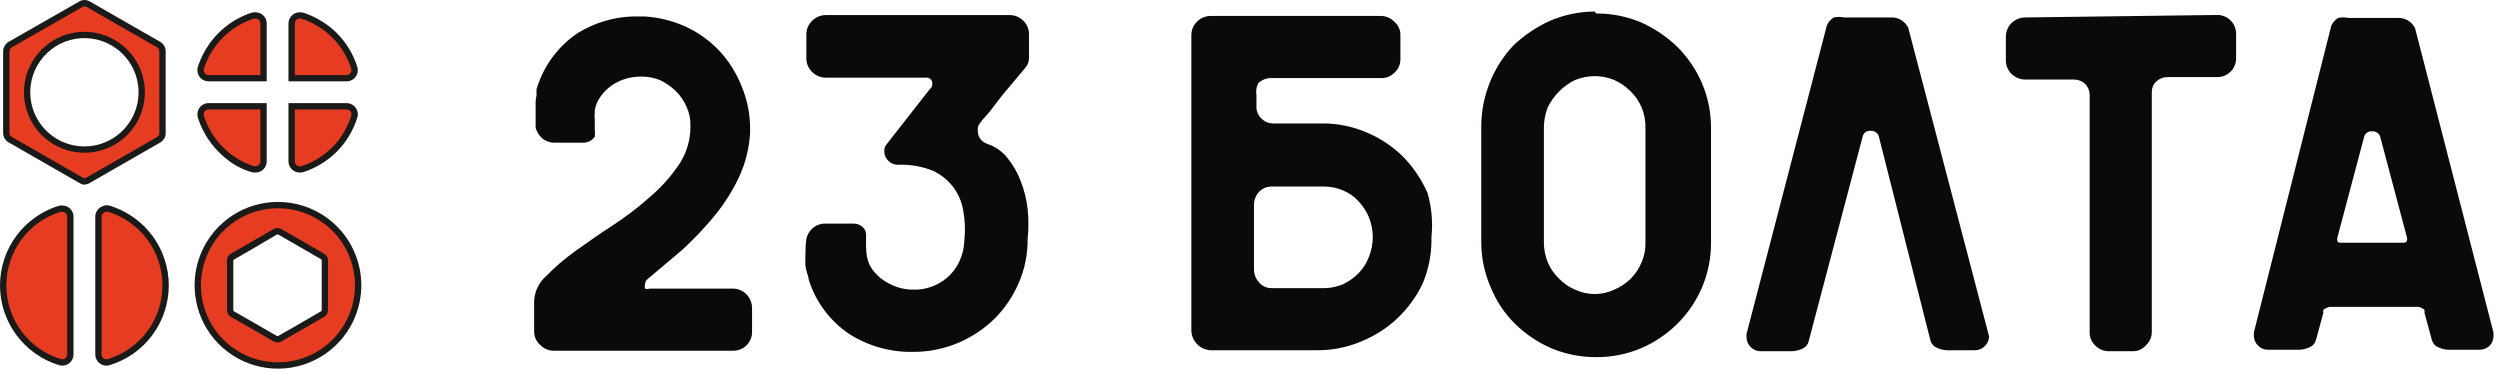
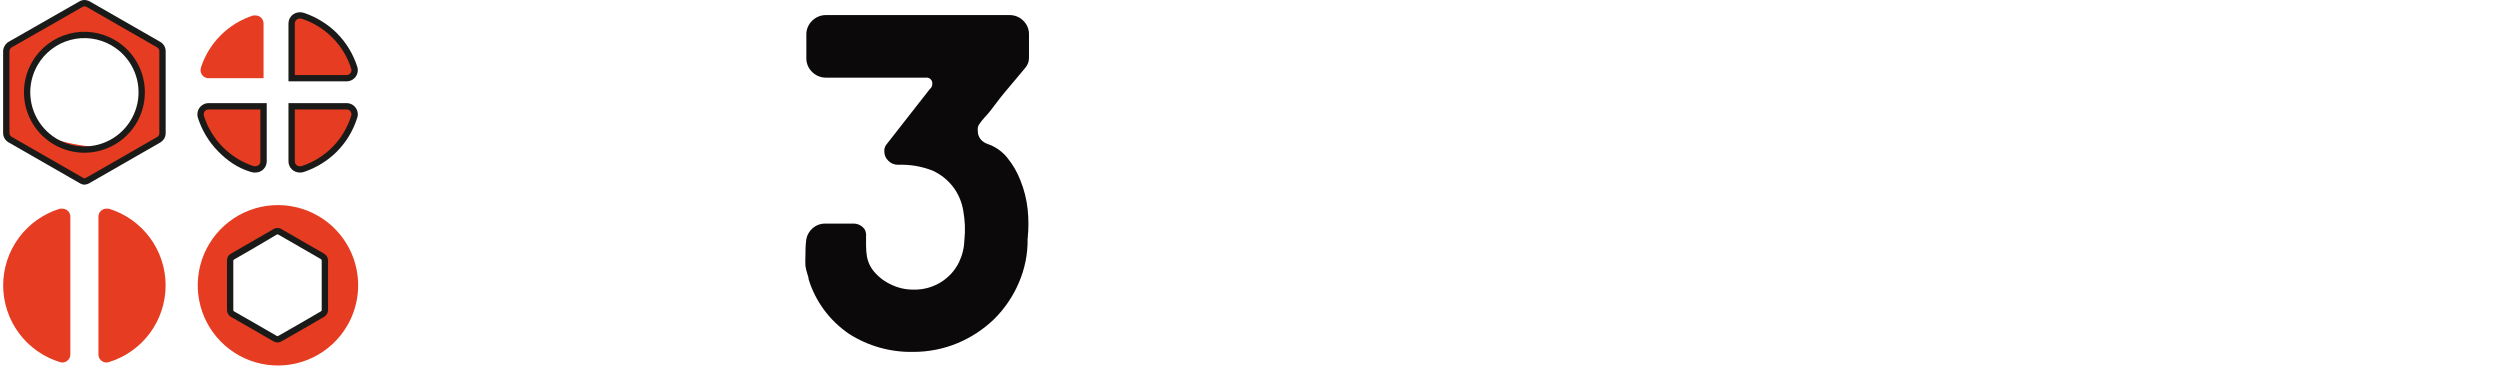
<svg xmlns="http://www.w3.org/2000/svg" width="217" height="32" viewBox="0 0 217 32" fill="none">
-   <path fill-rule="evenodd" clip-rule="evenodd" d="M9.812 3.701C10.665 4.193 11.352 4.927 11.787 5.809C12.223 6.691 12.386 7.683 12.258 8.659C12.129 9.634 11.714 10.55 11.066 11.289C10.417 12.029 9.563 12.56 8.612 12.814C7.662 13.068 6.657 13.035 5.726 12.719C4.794 12.402 3.977 11.816 3.379 11.035C2.78 10.254 2.427 9.313 2.363 8.331C2.299 7.35 2.528 6.371 3.021 5.519C3.347 4.953 3.781 4.457 4.299 4.06C4.817 3.662 5.409 3.37 6.04 3.201C6.67 3.033 7.328 2.99 7.976 3.076C8.623 3.161 9.247 3.374 9.812 3.701ZM14.106 4.475V11.553C14.107 11.669 14.078 11.784 14.021 11.885C13.964 11.979 13.888 12.058 13.796 12.117L10.702 13.897L7.608 15.668C7.511 15.722 7.402 15.751 7.291 15.753C7.197 15.735 7.107 15.698 7.028 15.645L3.934 13.881L0.878 12.117C0.776 12.058 0.69 11.972 0.63 11.87C0.576 11.773 0.547 11.664 0.545 11.553V4.452C0.548 4.343 0.577 4.237 0.63 4.142C0.687 4.031 0.773 3.938 0.878 3.871L3.934 2.131L7.028 0.36C7.119 0.306 7.223 0.277 7.329 0.274C7.446 0.278 7.56 0.31 7.662 0.367L10.717 2.131L13.773 3.871C13.876 3.931 13.961 4.016 14.021 4.119C14.075 4.216 14.104 4.325 14.106 4.436V4.475Z" fill="#E63C22" />
+   <path fill-rule="evenodd" clip-rule="evenodd" d="M9.812 3.701C10.665 4.193 11.352 4.927 11.787 5.809C12.223 6.691 12.386 7.683 12.258 8.659C12.129 9.634 11.714 10.55 11.066 11.289C10.417 12.029 9.563 12.56 8.612 12.814C4.794 12.402 3.977 11.816 3.379 11.035C2.78 10.254 2.427 9.313 2.363 8.331C2.299 7.35 2.528 6.371 3.021 5.519C3.347 4.953 3.781 4.457 4.299 4.06C4.817 3.662 5.409 3.37 6.04 3.201C6.67 3.033 7.328 2.99 7.976 3.076C8.623 3.161 9.247 3.374 9.812 3.701ZM14.106 4.475V11.553C14.107 11.669 14.078 11.784 14.021 11.885C13.964 11.979 13.888 12.058 13.796 12.117L10.702 13.897L7.608 15.668C7.511 15.722 7.402 15.751 7.291 15.753C7.197 15.735 7.107 15.698 7.028 15.645L3.934 13.881L0.878 12.117C0.776 12.058 0.69 11.972 0.63 11.87C0.576 11.773 0.547 11.664 0.545 11.553V4.452C0.548 4.343 0.577 4.237 0.63 4.142C0.687 4.031 0.773 3.938 0.878 3.871L3.934 2.131L7.028 0.36C7.119 0.306 7.223 0.277 7.329 0.274C7.446 0.278 7.56 0.31 7.662 0.367L10.717 2.131L13.773 3.871C13.876 3.931 13.961 4.016 14.021 4.119C14.075 4.216 14.104 4.325 14.106 4.436V4.475Z" fill="#E63C22" />
  <path fill-rule="evenodd" clip-rule="evenodd" d="M9.95 3.464C9.354 3.118 8.695 2.894 8.012 2.804C7.329 2.713 6.635 2.758 5.969 2.936C5.303 3.114 4.679 3.422 4.132 3.842C3.586 4.262 3.127 4.785 2.783 5.382C2.263 6.281 2.022 7.313 2.089 8.349C2.156 9.385 2.529 10.378 3.161 11.202C3.793 12.026 4.655 12.645 5.638 12.979C6.621 13.313 7.681 13.348 8.684 13.079C9.687 12.811 10.587 12.251 11.272 11.471C11.957 10.69 12.395 9.724 12.53 8.695C12.666 7.665 12.493 6.619 12.034 5.688C11.574 4.757 10.849 3.983 9.95 3.464ZM7.94 3.348C7.328 3.267 6.707 3.307 6.111 3.467C5.515 3.626 4.956 3.902 4.467 4.278C3.977 4.653 3.567 5.122 3.259 5.656C2.793 6.461 2.577 7.386 2.637 8.314C2.697 9.242 3.031 10.13 3.597 10.868C4.162 11.606 4.934 12.16 5.814 12.459C6.694 12.758 7.644 12.789 8.542 12.549C9.44 12.309 10.246 11.807 10.859 11.108C11.472 10.41 11.864 9.545 11.986 8.623C12.107 7.701 11.952 6.764 11.541 5.931C11.13 5.097 10.481 4.404 9.675 3.939C9.142 3.63 8.552 3.429 7.94 3.348Z" fill="#1A1A18" />
  <path fill-rule="evenodd" clip-rule="evenodd" d="M7.338 0C7.333 -1.96416e-05 7.328 -3.78539e-05 7.324 6.70164e-05C7.171 0.003 7.022 0.045 6.891 0.122L0.732 3.639C0.586 3.731 0.468 3.86 0.389 4.013C0.315 4.145 0.275 4.293 0.271 4.445L0.271 11.557C0.273 11.714 0.315 11.867 0.391 12.004L0.394 12.008C0.477 12.152 0.596 12.271 0.74 12.355L6.884 15.879C6.992 15.95 7.112 15.998 7.239 16.023C7.257 16.026 7.276 16.028 7.295 16.028C7.452 16.025 7.605 15.984 7.742 15.908L13.946 12.348C14.072 12.266 14.178 12.156 14.256 12.027L14.26 12.02C14.341 11.877 14.382 11.716 14.38 11.552L14.38 4.436L14.38 4.432C14.378 4.276 14.337 4.122 14.261 3.985L14.258 3.981C14.174 3.837 14.055 3.718 13.912 3.634L7.797 0.128C7.657 0.049 7.499 0.005 7.338 0ZM0.82 11.55C0.822 11.615 0.838 11.678 0.869 11.734C0.905 11.794 0.956 11.845 1.016 11.88L7.181 15.417C7.222 15.444 7.267 15.465 7.315 15.477C7.37 15.472 7.424 15.456 7.473 15.429L10.565 13.659L13.652 11.884C13.705 11.848 13.75 11.802 13.783 11.748C13.816 11.689 13.832 11.623 13.831 11.556L13.831 11.553V4.439C13.83 4.374 13.813 4.312 13.782 4.255C13.747 4.195 13.695 4.144 13.635 4.109L7.526 0.606C7.466 0.572 7.398 0.553 7.329 0.549C7.272 0.552 7.216 0.568 7.166 0.597L4.07 2.369L1.02 4.107C0.958 4.147 0.909 4.202 0.875 4.267L0.87 4.277C0.839 4.332 0.822 4.393 0.82 4.456V11.55Z" fill="#1A1A18" />
  <path fill-rule="evenodd" clip-rule="evenodd" d="M28.199 22.63V26.908C28.2 26.978 28.181 27.048 28.145 27.109C28.108 27.166 28.061 27.216 28.005 27.256L26.149 28.331L24.285 29.398C24.226 29.433 24.159 29.451 24.091 29.453C24.021 29.45 23.952 29.432 23.89 29.398L22.041 28.331L20.177 27.263C20.113 27.228 20.062 27.174 20.03 27.109C19.994 27.054 19.975 26.989 19.976 26.923V22.622C19.976 22.556 19.994 22.492 20.03 22.436C20.063 22.373 20.114 22.322 20.177 22.29L22.026 21.222L23.898 20.116C23.958 20.085 24.024 20.069 24.091 20.069C24.162 20.066 24.233 20.085 24.292 20.124L26.149 21.191L27.998 22.259C28.058 22.295 28.108 22.346 28.145 22.405C28.183 22.474 28.202 22.552 28.199 22.63ZM27.588 18.724C26.395 18.04 25.026 17.724 23.655 17.817C22.283 17.91 20.97 18.407 19.88 19.246C18.791 20.084 17.974 21.226 17.532 22.528C17.091 23.83 17.045 25.234 17.4 26.562C17.755 27.89 18.495 29.083 19.528 29.991C20.56 30.899 21.838 31.481 23.201 31.664C24.564 31.846 25.95 31.621 27.185 31.017C28.42 30.413 29.448 29.457 30.14 28.269C30.603 27.476 30.904 26.598 31.026 25.688C31.148 24.778 31.088 23.852 30.851 22.965C30.614 22.078 30.203 21.246 29.643 20.518C29.083 19.79 28.384 19.18 27.588 18.724Z" fill="#E63C22" />
-   <path fill-rule="evenodd" clip-rule="evenodd" d="M27.725 18.485C26.485 17.774 25.063 17.447 23.637 17.543C22.211 17.64 20.846 18.157 19.713 19.028C18.581 19.899 17.732 21.087 17.273 22.44C16.814 23.794 16.766 25.252 17.135 26.633C17.505 28.013 18.274 29.254 19.347 30.198C20.42 31.141 21.749 31.746 23.165 31.936C24.582 32.126 26.022 31.892 27.306 31.264C28.59 30.636 29.659 29.642 30.378 28.407C30.859 27.582 31.172 26.671 31.299 25.724C31.425 24.778 31.364 23.816 31.117 22.894C30.87 21.972 30.444 21.107 29.861 20.351C29.279 19.594 28.553 18.96 27.725 18.485ZM23.674 18.091C24.992 18.002 26.306 18.305 27.452 18.962C28.217 19.4 28.888 19.986 29.426 20.686C29.964 21.385 30.358 22.183 30.587 23.036C30.814 23.888 30.871 24.777 30.754 25.651C30.637 26.526 30.348 27.369 29.904 28.131C29.239 29.272 28.251 30.19 27.065 30.77C25.878 31.351 24.547 31.567 23.238 31.392C21.929 31.216 20.702 30.657 19.71 29.785C18.718 28.913 18.007 27.767 17.666 26.491C17.325 25.215 17.369 23.867 17.793 22.616C18.217 21.366 19.002 20.269 20.048 19.463C21.095 18.658 22.357 18.181 23.674 18.091Z" fill="#1A1A18" />
  <path fill-rule="evenodd" clip-rule="evenodd" d="M28.474 26.905V22.634C28.478 22.508 28.447 22.382 28.385 22.271C28.326 22.174 28.239 22.083 28.141 22.024L24.435 19.889C24.331 19.823 24.209 19.79 24.086 19.795C23.963 19.79 23.841 19.823 23.737 19.889L20.031 22.024C19.934 22.083 19.851 22.162 19.791 22.259C19.729 22.37 19.698 22.496 19.702 22.623V26.921C19.701 27.035 19.732 27.148 19.792 27.245C19.849 27.353 19.936 27.443 20.043 27.503L21.906 28.569L23.761 29.64C23.86 29.694 23.97 29.723 24.083 29.727L24.09 29.727L24.098 29.727C24.212 29.725 24.324 29.693 24.423 29.636L26.286 28.569L28.154 27.487C28.24 27.427 28.323 27.343 28.378 27.254L28.38 27.252C28.443 27.147 28.476 27.027 28.474 26.905ZM24.144 20.354C24.132 20.347 24.119 20.343 24.105 20.344L24.098 20.344L24.091 20.344C24.07 20.344 24.049 20.348 24.03 20.357L22.164 21.46L20.309 22.531L20.303 22.534C20.291 22.54 20.281 22.55 20.275 22.562L20.269 22.574L20.262 22.585C20.255 22.596 20.251 22.608 20.251 22.621L20.251 22.622V22.623L20.251 26.928C20.251 26.938 20.254 26.948 20.26 26.957L20.27 26.972L20.277 26.988C20.285 27.003 20.297 27.015 20.311 27.023L20.314 27.025L22.179 28.093L24.024 29.158C24.045 29.169 24.069 29.176 24.093 29.178C24.112 29.176 24.131 29.17 24.148 29.161L24.149 29.16L26.013 28.093L27.856 27.025C27.878 27.008 27.897 26.988 27.912 26.965C27.921 26.949 27.925 26.931 27.925 26.913L27.925 26.907L27.925 22.619C27.926 22.593 27.92 22.567 27.908 22.544C27.895 22.524 27.878 22.507 27.858 22.494L26.013 21.429L24.15 20.358L24.144 20.354Z" fill="#1A1A18" />
  <path fill-rule="evenodd" clip-rule="evenodd" d="M5.21 31.433C3.782 30.998 2.531 30.116 1.643 28.917C0.755 27.718 0.275 26.265 0.275 24.773C0.275 23.28 0.755 21.827 1.643 20.628C2.531 19.429 3.782 18.547 5.21 18.112C5.276 18.105 5.344 18.105 5.411 18.112C5.503 18.112 5.594 18.131 5.679 18.166C5.764 18.201 5.841 18.253 5.906 18.319C5.971 18.384 6.022 18.462 6.056 18.547C6.091 18.633 6.108 18.724 6.107 18.816V30.767C6.107 30.859 6.089 30.949 6.054 31.034C6.019 31.118 5.968 31.195 5.903 31.26C5.838 31.324 5.762 31.376 5.677 31.411C5.593 31.446 5.502 31.464 5.411 31.464C5.342 31.465 5.274 31.454 5.21 31.433ZM9.441 31.433C10.869 30.998 12.119 30.116 13.008 28.917C13.896 27.718 14.376 26.265 14.376 24.773C14.376 23.28 13.896 21.827 13.008 20.628C12.119 19.429 10.869 18.547 9.441 18.112C9.374 18.104 9.307 18.104 9.24 18.112C9.148 18.112 9.057 18.131 8.972 18.166C8.887 18.201 8.809 18.253 8.745 18.319C8.68 18.384 8.629 18.462 8.594 18.547C8.56 18.633 8.543 18.724 8.544 18.816V30.767C8.544 30.952 8.617 31.129 8.748 31.26C8.878 31.39 9.055 31.464 9.24 31.464C9.308 31.465 9.376 31.455 9.441 31.433Z" fill="#E63C22" />
-   <path fill-rule="evenodd" clip-rule="evenodd" d="M9.21 17.819C9.401 17.799 9.59 17.869 9.772 17.932C11.144 18.41 12.362 19.296 13.228 20.465C14.151 21.711 14.65 23.221 14.65 24.773C14.65 26.324 14.151 27.834 13.228 29.081C12.305 30.326 11.007 31.242 9.525 31.694C9.432 31.726 9.334 31.74 9.236 31.738C8.98 31.738 8.734 31.635 8.553 31.454C8.371 31.272 8.269 31.025 8.269 30.768V18.818C8.267 18.69 8.292 18.563 8.339 18.445C8.388 18.326 8.459 18.217 8.549 18.126C8.639 18.035 8.747 17.962 8.865 17.913C8.979 17.865 9.088 17.821 9.21 17.819ZM5.126 31.695C3.643 31.243 2.345 30.326 1.422 29.081C0.499 27.834 0 26.324 0 24.773C0 23.221 0.499 21.711 1.422 20.465C2.291 19.291 3.516 18.404 4.894 17.927C5.066 17.867 5.245 17.82 5.426 17.838C5.549 17.84 5.671 17.865 5.784 17.913C5.903 17.962 6.01 18.035 6.101 18.126C6.191 18.217 6.262 18.326 6.31 18.445C6.358 18.563 6.382 18.69 6.381 18.818V30.768C6.381 30.895 6.356 31.021 6.307 31.139C6.259 31.257 6.187 31.364 6.097 31.454C6.007 31.544 5.9 31.616 5.782 31.665C5.665 31.713 5.539 31.738 5.413 31.738C5.315 31.74 5.219 31.725 5.126 31.695ZM12.787 28.754C11.933 29.906 10.723 30.756 9.352 31.173C9.318 31.185 9.275 31.19 9.239 31.189C9.128 31.189 9.02 31.145 8.941 31.066C8.862 30.987 8.818 30.88 8.818 30.768L8.818 18.813C8.817 18.758 8.828 18.702 8.849 18.651C8.87 18.599 8.9 18.552 8.94 18.512C8.979 18.473 9.026 18.441 9.077 18.42C9.129 18.398 9.184 18.387 9.239 18.387C9.277 18.383 9.348 18.38 9.386 18.383C10.747 18.803 11.938 19.647 12.787 20.792C13.64 21.944 14.101 23.339 14.101 24.773C14.101 26.206 13.64 27.602 12.787 28.754ZM5.263 18.383C3.903 18.803 2.711 19.647 1.863 20.792C1.01 21.944 0.549 23.339 0.549 24.773C0.549 26.206 1.01 27.602 1.863 28.754C2.717 29.906 3.925 30.755 5.296 31.172C5.332 31.184 5.369 31.19 5.406 31.189C5.461 31.189 5.521 31.178 5.572 31.157C5.623 31.136 5.669 31.105 5.709 31.066C5.748 31.027 5.779 30.98 5.8 30.929C5.821 30.878 5.832 30.823 5.832 30.768V18.813C5.833 18.758 5.822 18.702 5.801 18.651C5.78 18.599 5.749 18.552 5.71 18.512C5.671 18.473 5.624 18.441 5.573 18.42C5.521 18.398 5.466 18.387 5.41 18.387C5.372 18.383 5.302 18.38 5.263 18.383Z" fill="#1A1A18" />
  <path fill-rule="evenodd" clip-rule="evenodd" d="M30.751 10.122C30.419 11.195 29.832 12.173 29.04 12.97C28.248 13.768 27.274 14.362 26.203 14.701C26.139 14.709 26.074 14.709 26.01 14.701C25.825 14.701 25.648 14.628 25.517 14.497C25.387 14.367 25.313 14.19 25.313 14.005V9.224H30.086C30.271 9.224 30.448 9.298 30.578 9.428C30.709 9.559 30.782 9.736 30.782 9.921C30.784 9.989 30.773 10.057 30.751 10.122ZM17.431 5.89C17.772 4.825 18.363 3.856 19.154 3.065C19.945 2.274 20.914 1.683 21.979 1.342C22.046 1.334 22.114 1.334 22.18 1.342C22.365 1.342 22.542 1.415 22.673 1.546C22.803 1.676 22.877 1.854 22.877 2.038V6.788H18.104C17.919 6.788 17.742 6.714 17.612 6.584C17.481 6.453 17.408 6.276 17.408 6.092C17.407 6.024 17.415 5.956 17.431 5.89ZM17.431 10.122C17.768 11.193 18.357 12.168 19.148 12.965C19.939 13.762 20.91 14.357 21.979 14.701C22.046 14.709 22.114 14.709 22.18 14.701C22.365 14.701 22.542 14.628 22.673 14.497C22.803 14.367 22.877 14.19 22.877 14.005V9.224H18.104C17.919 9.224 17.742 9.298 17.612 9.428C17.481 9.559 17.408 9.736 17.408 9.921C17.407 9.988 17.415 10.056 17.431 10.122ZM30.751 5.89C30.415 4.822 29.826 3.851 29.034 3.059C28.242 2.268 27.271 1.678 26.203 1.342C26.139 1.334 26.074 1.334 26.01 1.342C25.825 1.342 25.648 1.415 25.517 1.546C25.387 1.676 25.313 1.854 25.313 2.038V6.788H30.086C30.271 6.788 30.448 6.714 30.578 6.584C30.709 6.453 30.782 6.276 30.782 6.092C30.784 6.023 30.773 5.955 30.751 5.89Z" fill="#E63C22" />
-   <path fill-rule="evenodd" clip-rule="evenodd" d="M18.96 2.871C18.138 3.693 17.519 4.719 17.165 5.826C17.144 5.913 17.133 6.003 17.134 6.092C17.134 6.349 17.236 6.596 17.418 6.778C17.6 6.96 17.847 7.062 18.105 7.062H23.152V2.038C23.152 1.78 23.05 1.534 22.868 1.351C22.689 1.173 22.449 1.072 22.198 1.067C22.195 1.067 22.193 1.067 22.191 1.067C21.995 1.049 21.802 1.108 21.617 1.176C20.62 1.54 19.713 2.118 18.96 2.871ZM22.168 1.607C22.081 1.597 21.995 1.625 21.912 1.654C20.948 1.988 20.071 2.536 19.349 3.259C18.591 4.016 18.025 4.944 17.697 5.963C17.687 6.005 17.683 6.047 17.683 6.09C17.683 6.202 17.727 6.31 17.806 6.389C17.886 6.468 17.993 6.513 18.105 6.513H22.603V2.038C22.603 1.926 22.558 1.819 22.479 1.74C22.4 1.661 22.279 1.607 22.168 1.607Z" fill="#1A1A18" />
  <path fill-rule="evenodd" clip-rule="evenodd" d="M26.471 1.147C26.317 1.093 26.155 1.05 25.993 1.067C25.742 1.072 25.502 1.174 25.324 1.351C25.142 1.534 25.039 1.78 25.039 2.038V7.062H30.087C30.344 7.062 30.591 6.96 30.773 6.778C30.955 6.596 31.057 6.351 31.058 6.095C31.06 5.996 31.044 5.898 31.013 5.805C30.663 4.696 30.051 3.687 29.229 2.865C28.464 2.1 27.495 1.507 26.471 1.147ZM30.49 5.973C30.167 4.947 29.601 4.014 28.84 3.253C28.123 2.536 27.252 1.991 26.294 1.661C26.197 1.627 26.095 1.598 25.993 1.61C25.881 1.61 25.791 1.661 25.712 1.74C25.633 1.819 25.589 1.926 25.589 2.038V6.513H30.087C30.199 6.513 30.306 6.468 30.385 6.389C30.464 6.31 30.508 6.197 30.508 6.085C30.509 6.049 30.502 6.007 30.49 5.973Z" fill="#1A1A18" />
  <path fill-rule="evenodd" clip-rule="evenodd" d="M30.087 8.95H25.039V14.005C25.039 14.262 25.142 14.509 25.324 14.691C25.502 14.869 25.742 14.971 25.993 14.975C26.155 14.993 26.317 14.95 26.471 14.895C27.499 14.532 28.47 13.935 29.235 13.164C30.058 12.336 30.668 11.321 31.013 10.206C31.045 10.113 31.06 10.015 31.058 9.917C31.057 9.661 30.955 9.415 30.773 9.234C30.591 9.052 30.344 8.95 30.087 8.95ZM30.509 9.927C30.509 9.963 30.504 9.999 30.492 10.033C30.173 11.064 29.607 12.011 28.846 12.777C28.126 13.501 27.251 14.051 26.287 14.384C26.194 14.416 26.097 14.444 25.999 14.431C25.887 14.431 25.791 14.382 25.712 14.303C25.633 14.224 25.589 14.117 25.589 14.005V9.499H30.087C30.199 9.499 30.306 9.543 30.385 9.622C30.464 9.701 30.509 9.815 30.509 9.927Z" fill="#1A1A18" />
  <path fill-rule="evenodd" clip-rule="evenodd" d="M18.105 8.95C17.847 8.95 17.6 9.052 17.418 9.234C17.236 9.416 17.134 9.662 17.134 9.92C17.133 10.009 17.144 10.098 17.165 10.185C17.515 11.299 18.131 12.33 18.954 13.158C19.728 13.938 20.59 14.559 21.732 14.911C21.875 14.955 22.022 14.99 22.171 14.978C22.18 14.977 22.189 14.976 22.198 14.975C22.449 14.971 22.689 14.869 22.868 14.691C23.05 14.509 23.152 14.262 23.152 14.005V8.95H18.105ZM17.697 10.049C18.021 11.075 18.585 12.008 19.343 12.771C20.071 13.503 20.956 14.059 21.931 14.395C22.001 14.419 22.075 14.437 22.148 14.428C22.26 14.428 22.4 14.382 22.479 14.303C22.558 14.224 22.603 14.117 22.603 14.005V9.499H18.105C17.993 9.499 17.886 9.543 17.806 9.622C17.727 9.701 17.683 9.809 17.683 9.92C17.683 9.963 17.687 10.007 17.697 10.049Z" fill="#1A1A18" />
-   <path d="M59.929 10.929C59.949 10.353 59.832 9.781 59.587 9.26C59.366 8.746 59.046 8.281 58.645 7.89C58.243 7.505 57.78 7.187 57.276 6.949C56.758 6.744 56.206 6.642 55.65 6.649C54.938 6.643 54.234 6.804 53.596 7.12C52.971 7.433 52.439 7.905 52.055 8.489C51.84 8.813 51.695 9.177 51.627 9.559C51.606 9.873 51.606 10.187 51.627 10.501C51.627 10.757 51.627 11.014 51.627 11.271C51.651 11.47 51.651 11.671 51.627 11.87C51.517 12.029 51.369 12.158 51.198 12.248C51.026 12.337 50.836 12.384 50.643 12.384H48.203C47.784 12.401 47.373 12.264 47.048 11.998C46.787 11.753 46.595 11.443 46.492 11.1C46.492 10.543 46.492 10.073 46.492 9.688C46.492 9.302 46.492 9.003 46.492 8.746L46.577 8.232C46.559 8.062 46.559 7.89 46.577 7.719C47.153 5.796 48.359 4.123 50.001 2.969C51.618 1.923 53.511 1.387 55.436 1.428H55.949C57.193 1.503 58.412 1.808 59.544 2.327C60.638 2.835 61.626 3.547 62.454 4.424C63.281 5.323 63.934 6.368 64.38 7.505C64.862 8.657 65.11 9.894 65.108 11.143V11.528C65.033 12.845 64.714 14.136 64.166 15.336C63.606 16.531 62.902 17.652 62.069 18.675C61.209 19.72 60.28 20.707 59.287 21.628L56.249 24.195C56.17 24.246 56.105 24.315 56.06 24.398C56.015 24.48 55.992 24.572 55.992 24.666C55.955 24.792 55.955 24.925 55.992 25.051C56.116 25.101 56.254 25.101 56.377 25.051H63.61C63.834 25.049 64.056 25.094 64.263 25.183C64.469 25.271 64.654 25.401 64.808 25.565C65.105 25.877 65.273 26.29 65.279 26.72V28.774C65.285 28.995 65.246 29.215 65.164 29.42C65.082 29.625 64.959 29.811 64.803 29.968C64.647 30.124 64.46 30.247 64.255 30.328C64.05 30.41 63.831 30.449 63.61 30.443H48.075C47.851 30.445 47.628 30.4 47.422 30.312C47.216 30.224 47.03 30.093 46.877 29.93C46.709 29.78 46.576 29.595 46.487 29.388C46.398 29.181 46.356 28.957 46.363 28.732V26.121C46.382 25.714 46.483 25.314 46.659 24.947C46.836 24.579 47.084 24.251 47.39 23.981C48.153 23.197 48.984 22.481 49.872 21.841C50.899 21.114 51.969 20.344 53.168 19.573C54.313 18.829 55.4 17.999 56.42 17.091C57.386 16.269 58.236 15.319 58.945 14.267C59.603 13.279 59.947 12.115 59.929 10.929ZM115.007 25.008C115.552 24.996 116.09 24.88 116.591 24.666C117.082 24.427 117.53 24.109 117.917 23.724C118.307 23.317 118.613 22.838 118.816 22.312C119.04 21.754 119.157 21.159 119.159 20.558C119.152 19.971 119.036 19.39 118.816 18.846C118.608 18.336 118.302 17.871 117.917 17.476C117.553 17.065 117.099 16.743 116.591 16.535C116.09 16.321 115.552 16.205 115.007 16.192H110.385C110.177 16.189 109.971 16.23 109.78 16.311C109.588 16.392 109.415 16.512 109.273 16.663C108.981 16.993 108.828 17.422 108.845 17.861V23.339C108.835 23.765 108.988 24.178 109.273 24.495C109.406 24.661 109.575 24.794 109.768 24.883C109.962 24.972 110.173 25.015 110.385 25.008H115.007ZM124.251 20.729C124.265 22.066 124.003 23.392 123.481 24.623C122.401 26.898 120.508 28.684 118.174 29.63C116.957 30.148 115.646 30.41 114.323 30.401H105.079C104.643 30.38 104.23 30.197 103.922 29.889C103.613 29.58 103.431 29.168 103.41 28.732V3.054C103.408 2.83 103.453 2.608 103.541 2.401C103.63 2.195 103.76 2.009 103.923 1.856C104.233 1.556 104.647 1.387 105.079 1.385H119.843C120.068 1.383 120.29 1.428 120.496 1.517C120.702 1.605 120.888 1.735 121.042 1.899C121.209 2.04 121.341 2.218 121.43 2.418C121.519 2.618 121.562 2.835 121.555 3.054V5.108C121.562 5.334 121.52 5.557 121.431 5.765C121.343 5.972 121.21 6.157 121.042 6.307C120.886 6.465 120.699 6.588 120.492 6.669C120.286 6.75 120.065 6.787 119.843 6.777H110.257C109.874 6.791 109.509 6.943 109.23 7.205C109.055 7.517 108.995 7.881 109.059 8.232V9.217C109.049 9.405 109.078 9.594 109.144 9.771C109.21 9.947 109.312 10.108 109.444 10.244C109.575 10.387 109.734 10.502 109.91 10.583C110.086 10.664 110.277 10.709 110.471 10.715H114.751C116.074 10.705 117.385 10.967 118.602 11.485C119.782 11.975 120.858 12.687 121.769 13.582C122.668 14.499 123.393 15.572 123.909 16.749C124.268 17.984 124.384 19.278 124.251 20.558V20.729ZM142.825 11.057C142.835 10.454 142.719 9.857 142.482 9.302C142.261 8.789 141.941 8.323 141.541 7.933C141.135 7.52 140.656 7.186 140.128 6.949C139.585 6.725 139.004 6.608 138.417 6.606C137.83 6.613 137.249 6.729 136.705 6.949C135.684 7.455 134.858 8.282 134.351 9.302C134.131 9.861 134.015 10.456 134.009 11.057V21.071C134.015 21.658 134.131 22.239 134.351 22.783C134.58 23.316 134.915 23.796 135.335 24.195C135.726 24.596 136.191 24.915 136.705 25.137C137.24 25.391 137.824 25.523 138.417 25.522C139.009 25.527 139.595 25.395 140.128 25.137C140.654 24.915 141.133 24.595 141.541 24.195C141.946 23.792 142.266 23.312 142.482 22.783C142.723 22.245 142.84 21.66 142.825 21.071V11.057ZM138.545 1.171C139.882 1.162 141.207 1.424 142.439 1.941C143.613 2.462 144.685 3.187 145.606 4.081C146.515 4.991 147.241 6.066 147.746 7.248C148.264 8.481 148.526 9.806 148.516 11.143V21.071C148.521 22.375 148.265 23.668 147.766 24.872C147.266 26.077 146.532 27.171 145.606 28.09C144.696 28.998 143.622 29.724 142.439 30.229C141.207 30.747 139.882 31.009 138.545 31C137.208 31.005 135.884 30.744 134.651 30.229C133.474 29.714 132.401 28.989 131.484 28.09C130.579 27.186 129.865 26.109 129.387 24.923C128.856 23.708 128.579 22.397 128.574 21.071V10.971C128.58 8.364 129.574 5.857 131.355 3.953C132.284 3.068 133.354 2.344 134.522 1.813C135.753 1.284 137.077 1.008 138.417 1L138.545 1.171ZM156.99 29.63C156.954 29.773 156.885 29.906 156.788 30.018C156.692 30.129 156.57 30.216 156.434 30.272C156.151 30.403 155.846 30.476 155.535 30.486H152.796C152.49 30.484 152.198 30.361 151.983 30.144C151.864 30.034 151.769 29.902 151.703 29.755C151.637 29.608 151.601 29.449 151.598 29.288C151.588 29.188 151.588 29.088 151.598 28.988L158.573 2.198C158.7 1.915 158.908 1.676 159.173 1.514C159.469 1.455 159.775 1.455 160.071 1.514H164.137C164.447 1.5 164.755 1.578 165.021 1.738C165.287 1.897 165.501 2.132 165.635 2.412L172.653 29.202C172.65 29.364 172.614 29.523 172.548 29.67C172.482 29.817 172.387 29.949 172.268 30.058C172.155 30.169 172.021 30.256 171.874 30.315C171.727 30.374 171.57 30.403 171.412 30.401H168.973C168.676 30.386 168.385 30.313 168.117 30.187C167.98 30.131 167.859 30.044 167.762 29.932C167.665 29.82 167.596 29.688 167.56 29.545L163.067 11.784C163.013 11.65 162.917 11.536 162.794 11.459C162.671 11.382 162.527 11.346 162.382 11.357C162.236 11.339 162.089 11.371 161.964 11.449C161.84 11.527 161.745 11.646 161.697 11.784L156.99 29.63ZM192.425 1.3C192.646 1.294 192.865 1.333 193.07 1.415C193.276 1.496 193.462 1.619 193.618 1.775C193.774 1.931 193.897 2.118 193.979 2.323C194.061 2.528 194.1 2.748 194.094 2.969V5.023C194.1 5.244 194.061 5.463 193.979 5.668C193.897 5.874 193.774 6.06 193.618 6.216C193.462 6.372 193.276 6.495 193.07 6.577C192.865 6.659 192.646 6.698 192.425 6.692H188.145C187.78 6.688 187.427 6.826 187.161 7.077C187.034 7.198 186.934 7.344 186.867 7.506C186.801 7.669 186.77 7.843 186.776 8.018V28.817C186.777 29.035 186.731 29.251 186.643 29.45C186.554 29.649 186.425 29.827 186.262 29.973C186.121 30.14 185.943 30.273 185.743 30.361C185.543 30.45 185.326 30.493 185.107 30.486H183.095C182.864 30.494 182.633 30.452 182.419 30.364C182.205 30.275 182.013 30.142 181.854 29.973C181.697 29.825 181.574 29.646 181.493 29.446C181.412 29.247 181.374 29.032 181.383 28.817V8.232C181.383 7.881 181.244 7.543 180.995 7.294C180.746 7.046 180.409 6.906 180.057 6.906H175.777C175.347 6.9 174.934 6.732 174.622 6.435C174.458 6.282 174.328 6.096 174.24 5.89C174.151 5.683 174.107 5.461 174.108 5.237V3.183C174.107 2.958 174.151 2.736 174.24 2.53C174.328 2.324 174.458 2.138 174.622 1.984C174.934 1.688 175.347 1.52 175.777 1.514L192.425 1.3ZM208.516 21.071C208.773 21.071 208.944 21.071 208.944 20.686L206.59 11.827C206.536 11.693 206.441 11.579 206.318 11.502C206.195 11.425 206.05 11.389 205.905 11.399C205.76 11.382 205.612 11.414 205.487 11.492C205.363 11.57 205.269 11.688 205.221 11.827L202.867 20.686C202.867 20.943 202.867 21.071 203.209 21.071H208.516ZM216.433 28.86V29.16C216.438 29.318 216.41 29.476 216.351 29.623C216.292 29.77 216.204 29.904 216.091 30.015C215.978 30.126 215.844 30.213 215.697 30.272C215.55 30.331 215.393 30.36 215.235 30.358H212.496C212.199 30.343 211.909 30.27 211.64 30.144C211.503 30.088 211.382 30.001 211.285 29.889C211.189 29.778 211.12 29.645 211.084 29.502L210.442 27.148C210.459 27.063 210.459 26.976 210.442 26.891C210.29 26.771 210.115 26.684 209.928 26.635H202.225C202.022 26.676 201.832 26.764 201.669 26.891C201.639 26.974 201.639 27.065 201.669 27.148L201.027 29.502C200.991 29.645 200.922 29.778 200.825 29.889C200.728 30.001 200.607 30.088 200.47 30.144C200.188 30.275 199.883 30.348 199.572 30.358H196.833C196.527 30.356 196.235 30.233 196.02 30.015C195.901 29.906 195.806 29.774 195.74 29.627C195.674 29.48 195.638 29.321 195.634 29.16C195.634 29.16 195.634 28.903 195.634 28.86L202.353 2.241C202.48 1.958 202.688 1.719 202.952 1.556C203.249 1.498 203.555 1.498 203.851 1.556H208.131C208.441 1.543 208.749 1.621 209.015 1.78C209.281 1.94 209.495 2.175 209.629 2.455L216.433 28.86Z" fill="#0B090A" />
  <path d="M80.711 7.727C80.78 7.675 80.835 7.608 80.871 7.531C80.908 7.455 80.926 7.37 80.923 7.285C80.931 7.21 80.923 7.134 80.897 7.063C80.871 6.992 80.83 6.928 80.775 6.875C80.72 6.823 80.653 6.783 80.581 6.759C80.508 6.736 80.43 6.729 80.354 6.739H71.71C71.483 6.743 71.259 6.701 71.05 6.616C70.841 6.531 70.651 6.405 70.493 6.246C70.332 6.09 70.204 5.904 70.117 5.699C70.031 5.493 69.988 5.273 69.991 5.05V2.997C69.988 2.775 70.031 2.554 70.117 2.349C70.204 2.143 70.332 1.957 70.493 1.802C70.651 1.643 70.841 1.517 71.05 1.432C71.259 1.347 71.483 1.305 71.71 1.308H87.638C87.859 1.308 88.079 1.351 88.284 1.436C88.488 1.521 88.673 1.645 88.827 1.802C88.987 1.958 89.114 2.144 89.198 2.35C89.282 2.555 89.322 2.776 89.316 2.997V5.05C89.313 5.362 89.195 5.661 88.986 5.895L88.087 6.973C87.492 7.675 86.977 8.273 86.514 8.896C86.052 9.52 85.787 9.858 85.457 10.196C85.274 10.4 85.106 10.618 84.954 10.846C84.92 10.921 84.893 10.999 84.875 11.079C84.862 11.183 84.862 11.288 84.875 11.391C84.871 11.641 84.955 11.884 85.113 12.08C85.271 12.273 85.482 12.417 85.721 12.496C86.379 12.719 86.961 13.12 87.4 13.652C87.9 14.257 88.297 14.937 88.576 15.666C88.894 16.458 89.103 17.289 89.197 18.135C89.291 18.999 89.291 19.87 89.197 20.734C89.216 22.056 88.95 23.366 88.418 24.58C87.92 25.738 87.202 26.792 86.303 27.686C85.388 28.573 84.312 29.282 83.13 29.778C81.905 30.288 80.588 30.548 79.257 30.544C77.29 30.582 75.356 30.039 73.706 28.985C72.02 27.842 70.78 26.169 70.189 24.242C70.189 24.06 70.097 23.878 70.057 23.709C69.996 23.505 69.947 23.296 69.912 23.086C69.896 22.778 69.896 22.471 69.912 22.163C69.912 21.786 69.912 21.319 69.991 20.747C70.059 20.397 70.24 20.078 70.507 19.837C70.662 19.694 70.845 19.582 71.045 19.508C71.244 19.435 71.457 19.401 71.67 19.409H74.076C74.277 19.405 74.476 19.454 74.652 19.549C74.828 19.645 74.976 19.785 75.08 19.954C75.163 20.142 75.195 20.348 75.173 20.552C75.173 20.786 75.173 21.046 75.173 21.332C75.175 21.649 75.201 21.966 75.252 22.28C75.323 22.66 75.471 23.023 75.688 23.346C76.087 23.897 76.618 24.343 77.235 24.645C77.866 24.974 78.57 25.144 79.284 25.139C80.109 25.16 80.923 24.945 81.627 24.521C82.331 24.096 82.894 23.481 83.249 22.748C83.536 22.14 83.693 21.481 83.712 20.812C83.795 19.989 83.764 19.158 83.619 18.343C83.508 17.592 83.213 16.879 82.76 16.264C82.291 15.637 81.668 15.136 80.949 14.809C80 14.436 78.983 14.264 77.962 14.302C77.805 14.306 77.648 14.278 77.503 14.22C77.357 14.162 77.225 14.075 77.116 13.964C76.998 13.857 76.906 13.726 76.844 13.58C76.783 13.434 76.754 13.277 76.759 13.12C76.747 12.925 76.803 12.733 76.918 12.574L80.711 7.727Z" fill="#0B090A" />
</svg>